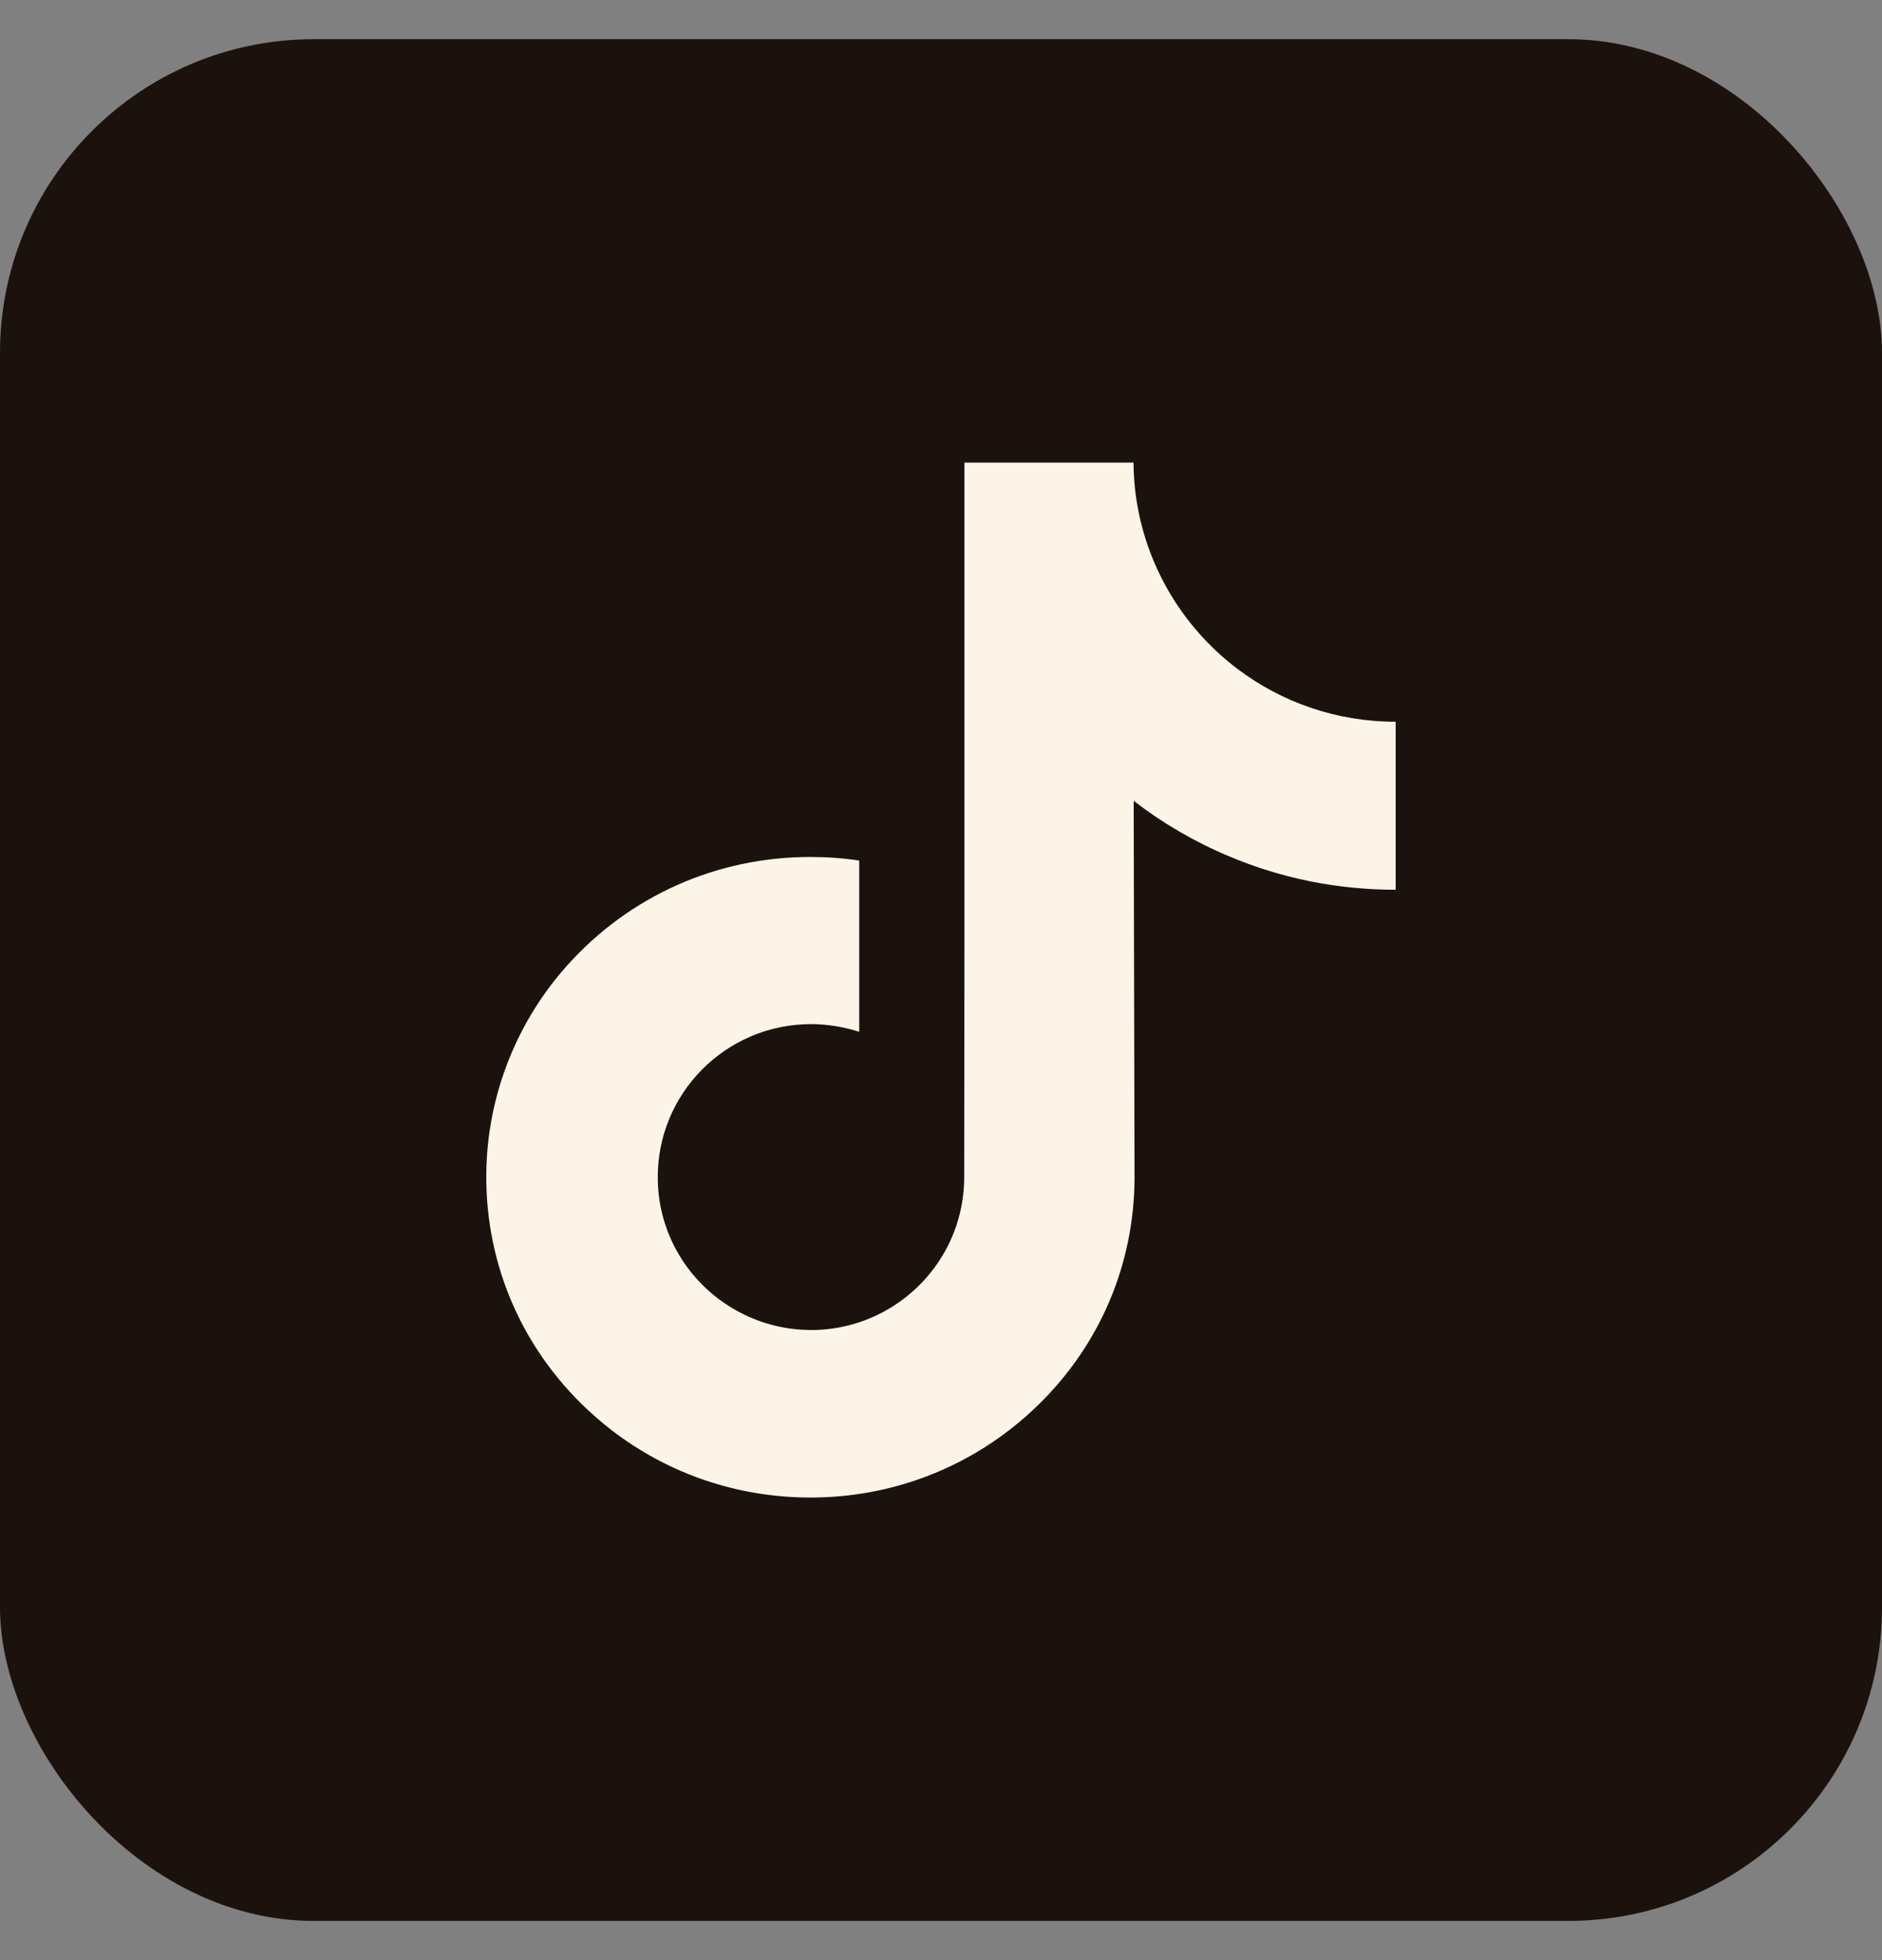
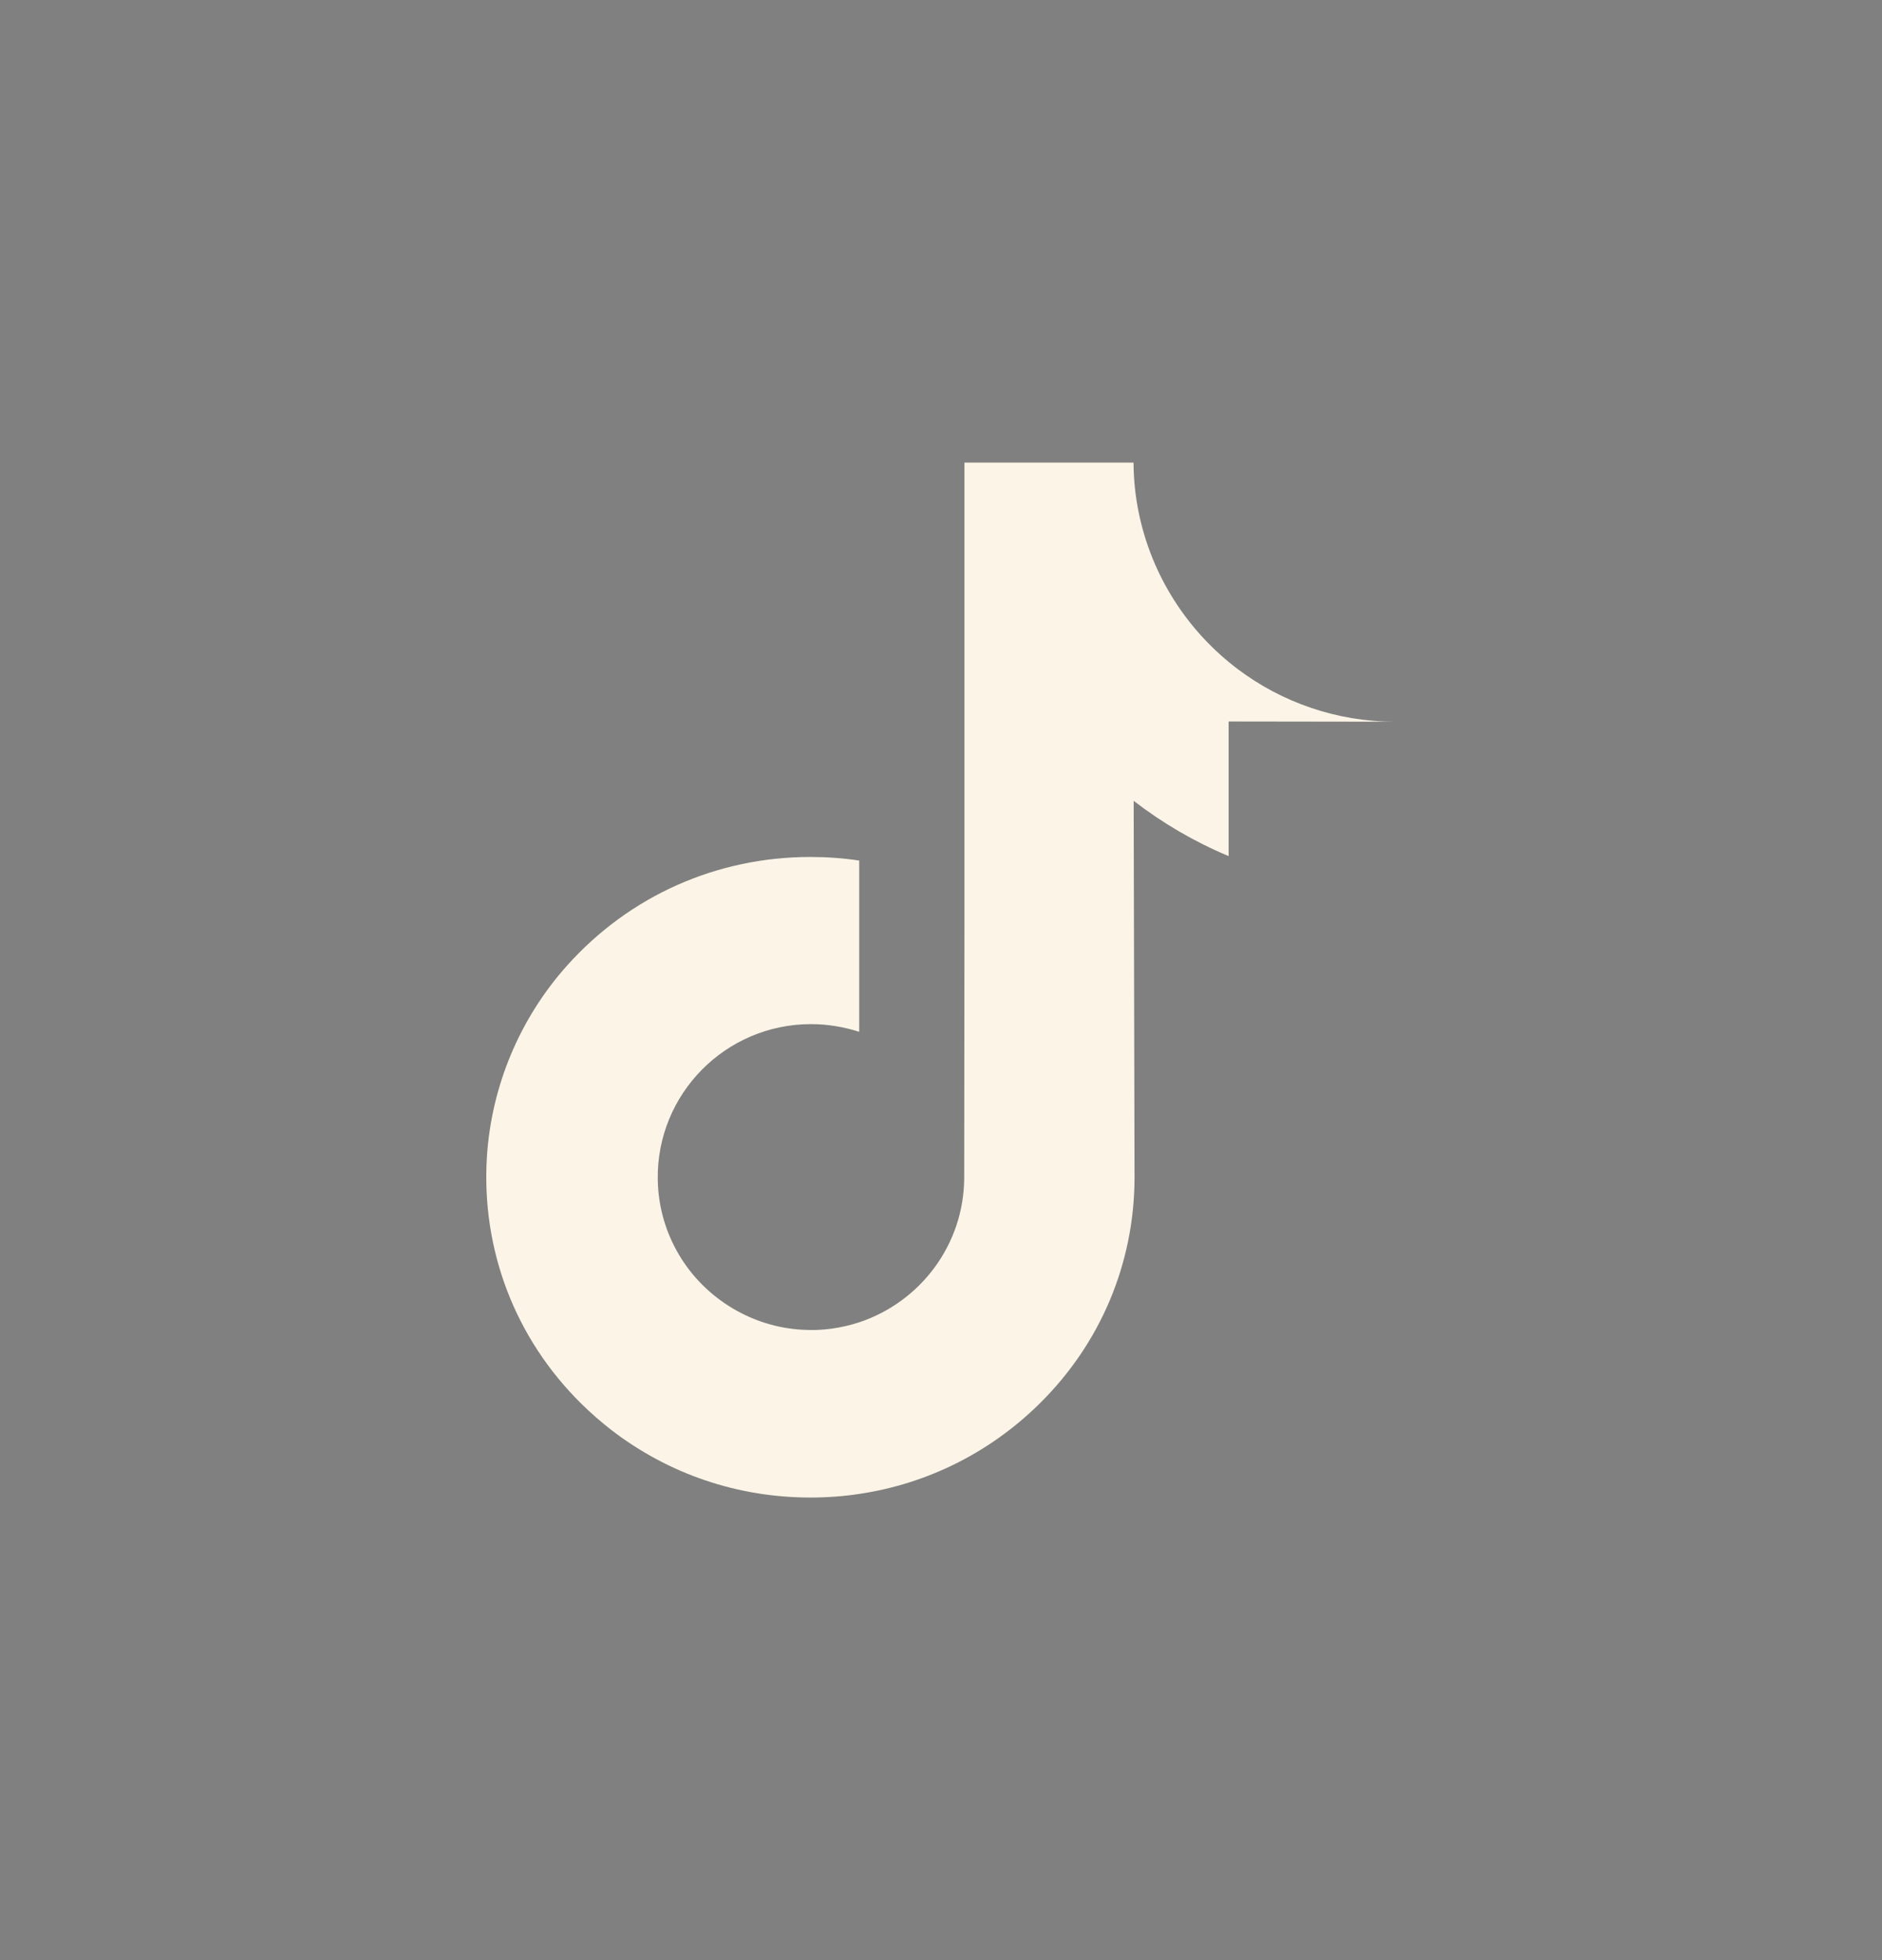
<svg xmlns="http://www.w3.org/2000/svg" width="24" height="25" viewBox="0 0 24 25" fill="none">
  <rect x="0" y="0" width="24" height="25" fill="#808080" stroke="none" />
-   <rect y="0.5" width="24" height="24" rx="4" fill="#1C120D" />
-   <path d="M17.793 9.205C17.039 9.205 16.342 8.954 15.784 8.534C15.144 8.051 14.682 7.341 14.519 6.525C14.478 6.324 14.457 6.115 14.455 5.9H12.299V11.789L12.296 15.014C12.296 15.876 11.734 16.607 10.957 16.865C10.729 16.939 10.487 16.976 10.234 16.96C9.908 16.942 9.606 16.844 9.341 16.686C8.778 16.351 8.398 15.742 8.388 15.042C8.372 13.953 9.253 13.062 10.342 13.062C10.556 13.062 10.763 13.098 10.957 13.16V11.552V10.976C10.753 10.945 10.546 10.93 10.334 10.93C9.142 10.93 8.026 11.425 7.229 12.318C6.627 12.992 6.266 13.854 6.209 14.758C6.137 15.943 6.57 17.071 7.412 17.902C7.536 18.024 7.665 18.137 7.802 18.243C8.525 18.798 9.405 19.1 10.334 19.1C10.544 19.1 10.753 19.085 10.957 19.054C11.824 18.925 12.624 18.527 13.257 17.902C14.034 17.136 14.463 16.116 14.468 15.032L14.457 10.214C14.829 10.501 15.232 10.736 15.668 10.919C16.345 11.206 17.062 11.348 17.798 11.348V9.783V9.202C17.801 9.205 17.793 9.205 17.793 9.205Z" fill="#FCF5E7" />
+   <path d="M17.793 9.205C17.039 9.205 16.342 8.954 15.784 8.534C15.144 8.051 14.682 7.341 14.519 6.525C14.478 6.324 14.457 6.115 14.455 5.9H12.299V11.789L12.296 15.014C12.296 15.876 11.734 16.607 10.957 16.865C10.729 16.939 10.487 16.976 10.234 16.96C9.908 16.942 9.606 16.844 9.341 16.686C8.778 16.351 8.398 15.742 8.388 15.042C8.372 13.953 9.253 13.062 10.342 13.062C10.556 13.062 10.763 13.098 10.957 13.16V11.552V10.976C10.753 10.945 10.546 10.93 10.334 10.93C9.142 10.93 8.026 11.425 7.229 12.318C6.627 12.992 6.266 13.854 6.209 14.758C6.137 15.943 6.57 17.071 7.412 17.902C7.536 18.024 7.665 18.137 7.802 18.243C8.525 18.798 9.405 19.1 10.334 19.1C10.544 19.1 10.753 19.085 10.957 19.054C11.824 18.925 12.624 18.527 13.257 17.902C14.034 17.136 14.463 16.116 14.468 15.032L14.457 10.214C14.829 10.501 15.232 10.736 15.668 10.919V9.783V9.202C17.801 9.205 17.793 9.205 17.793 9.205Z" fill="#FCF5E7" />
</svg>